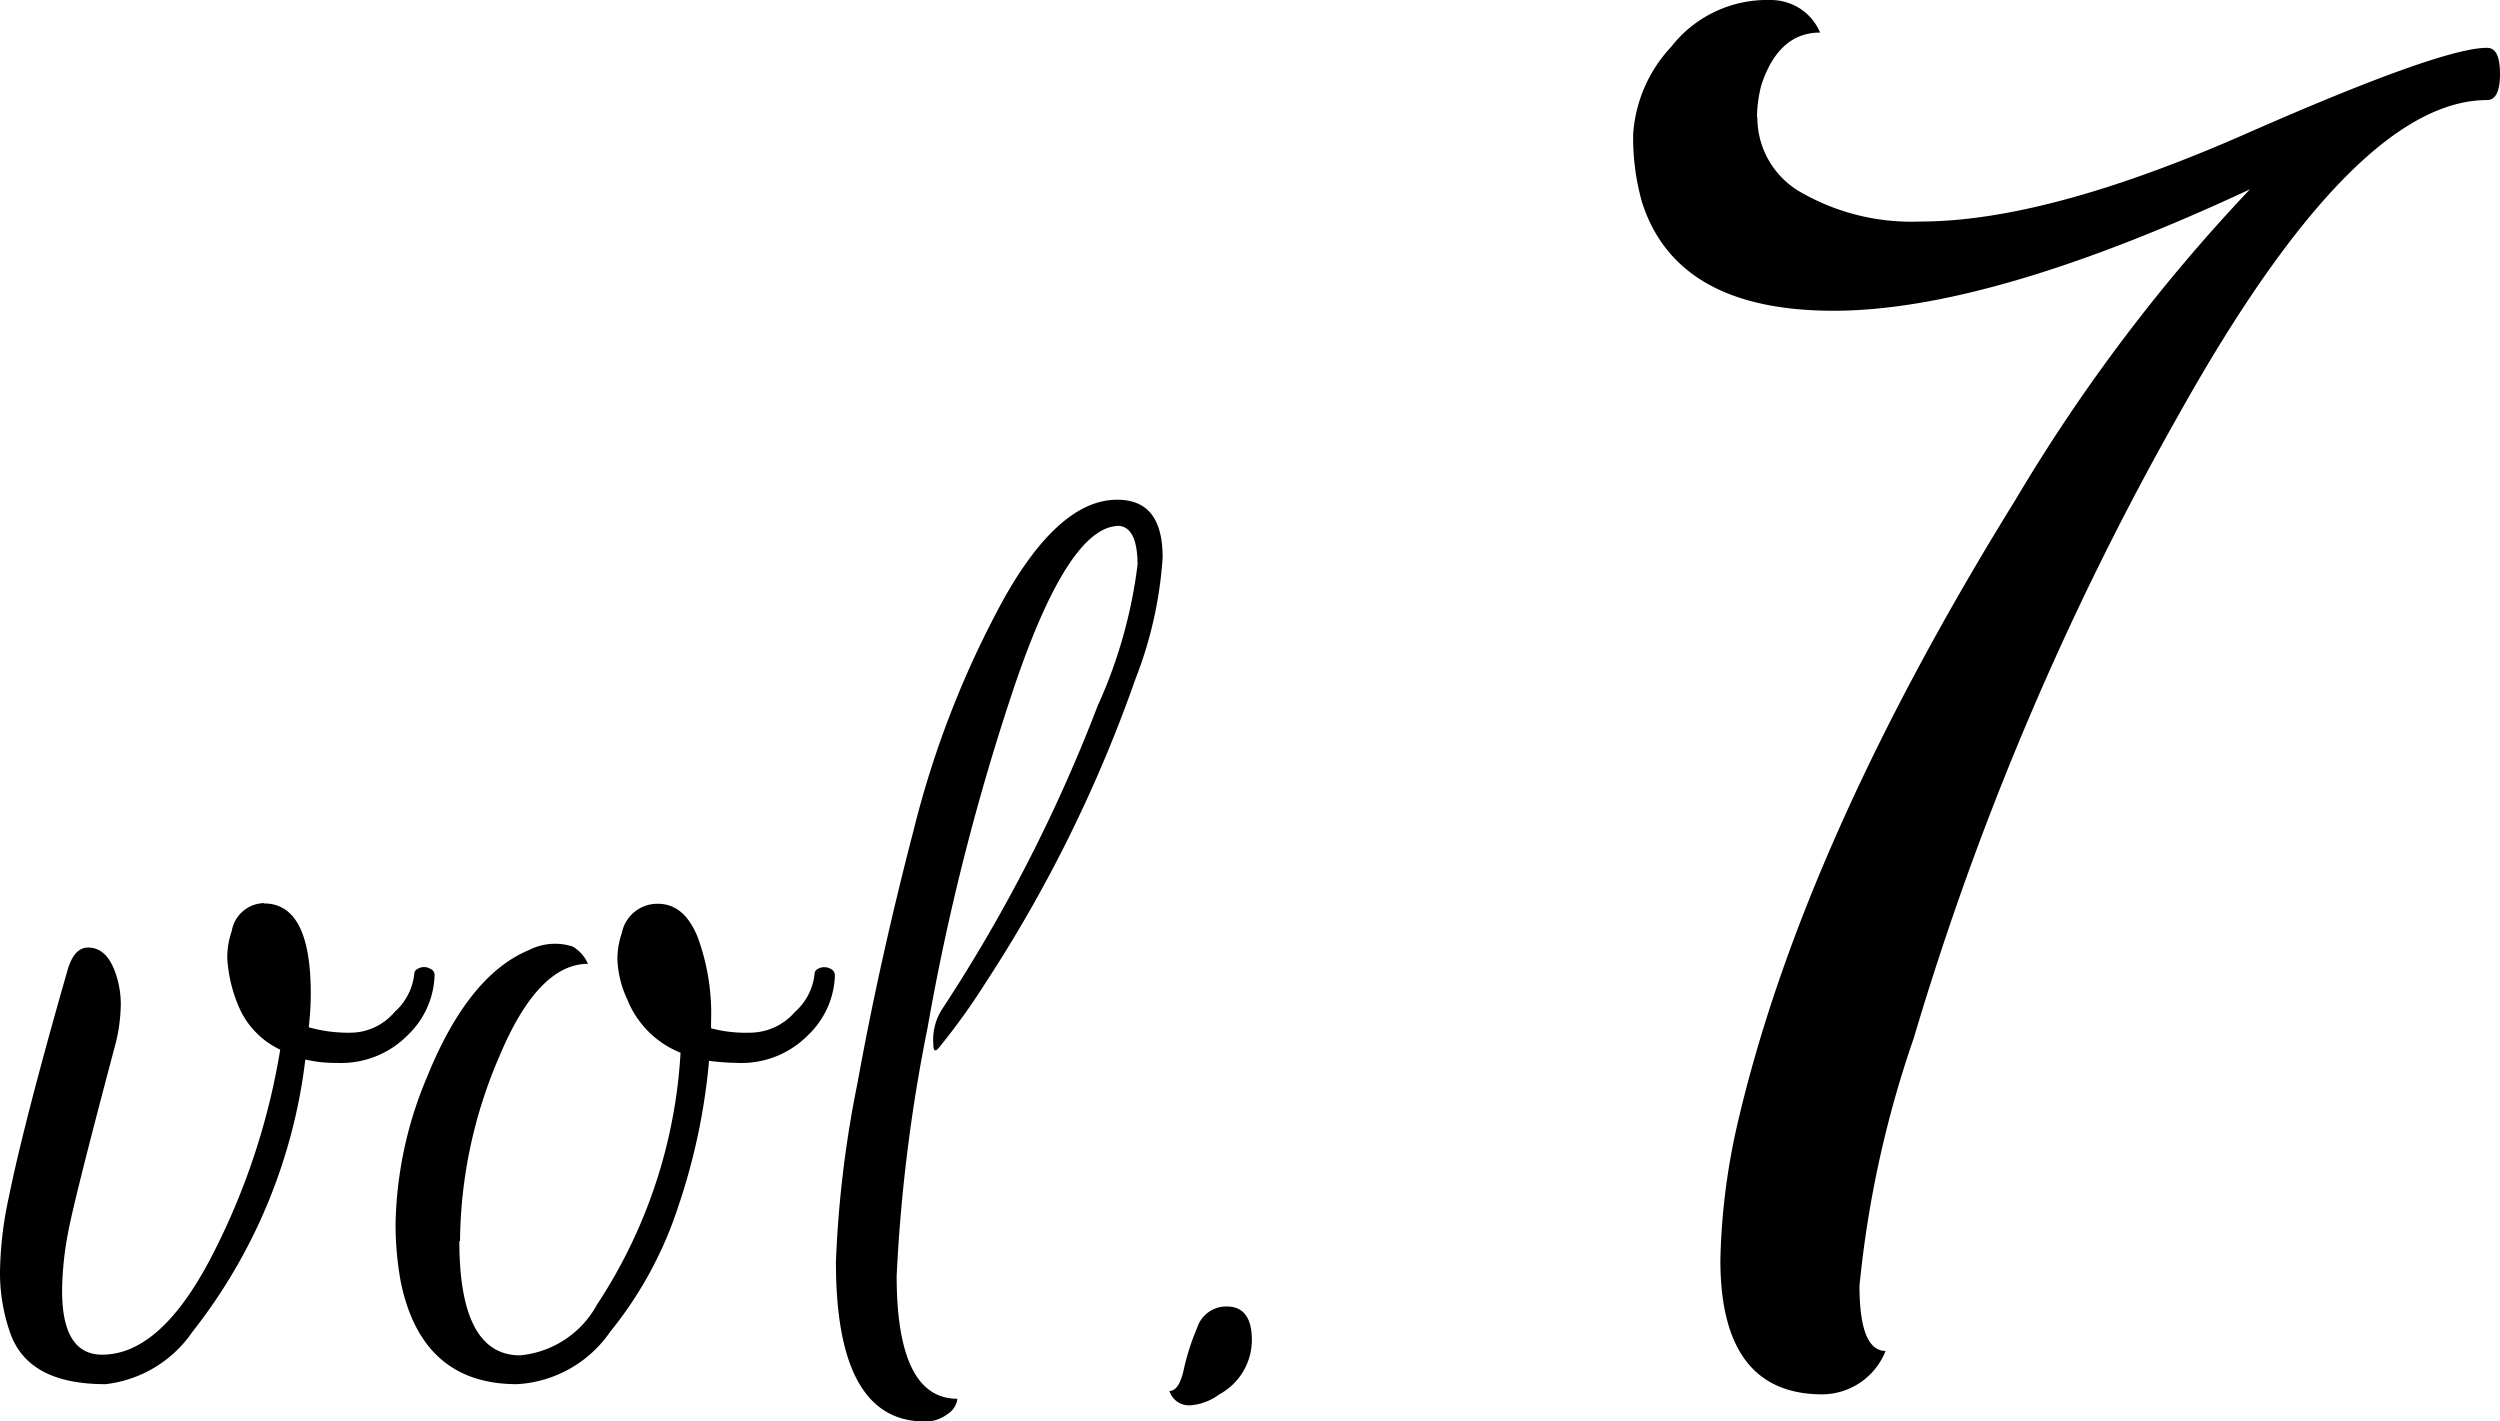
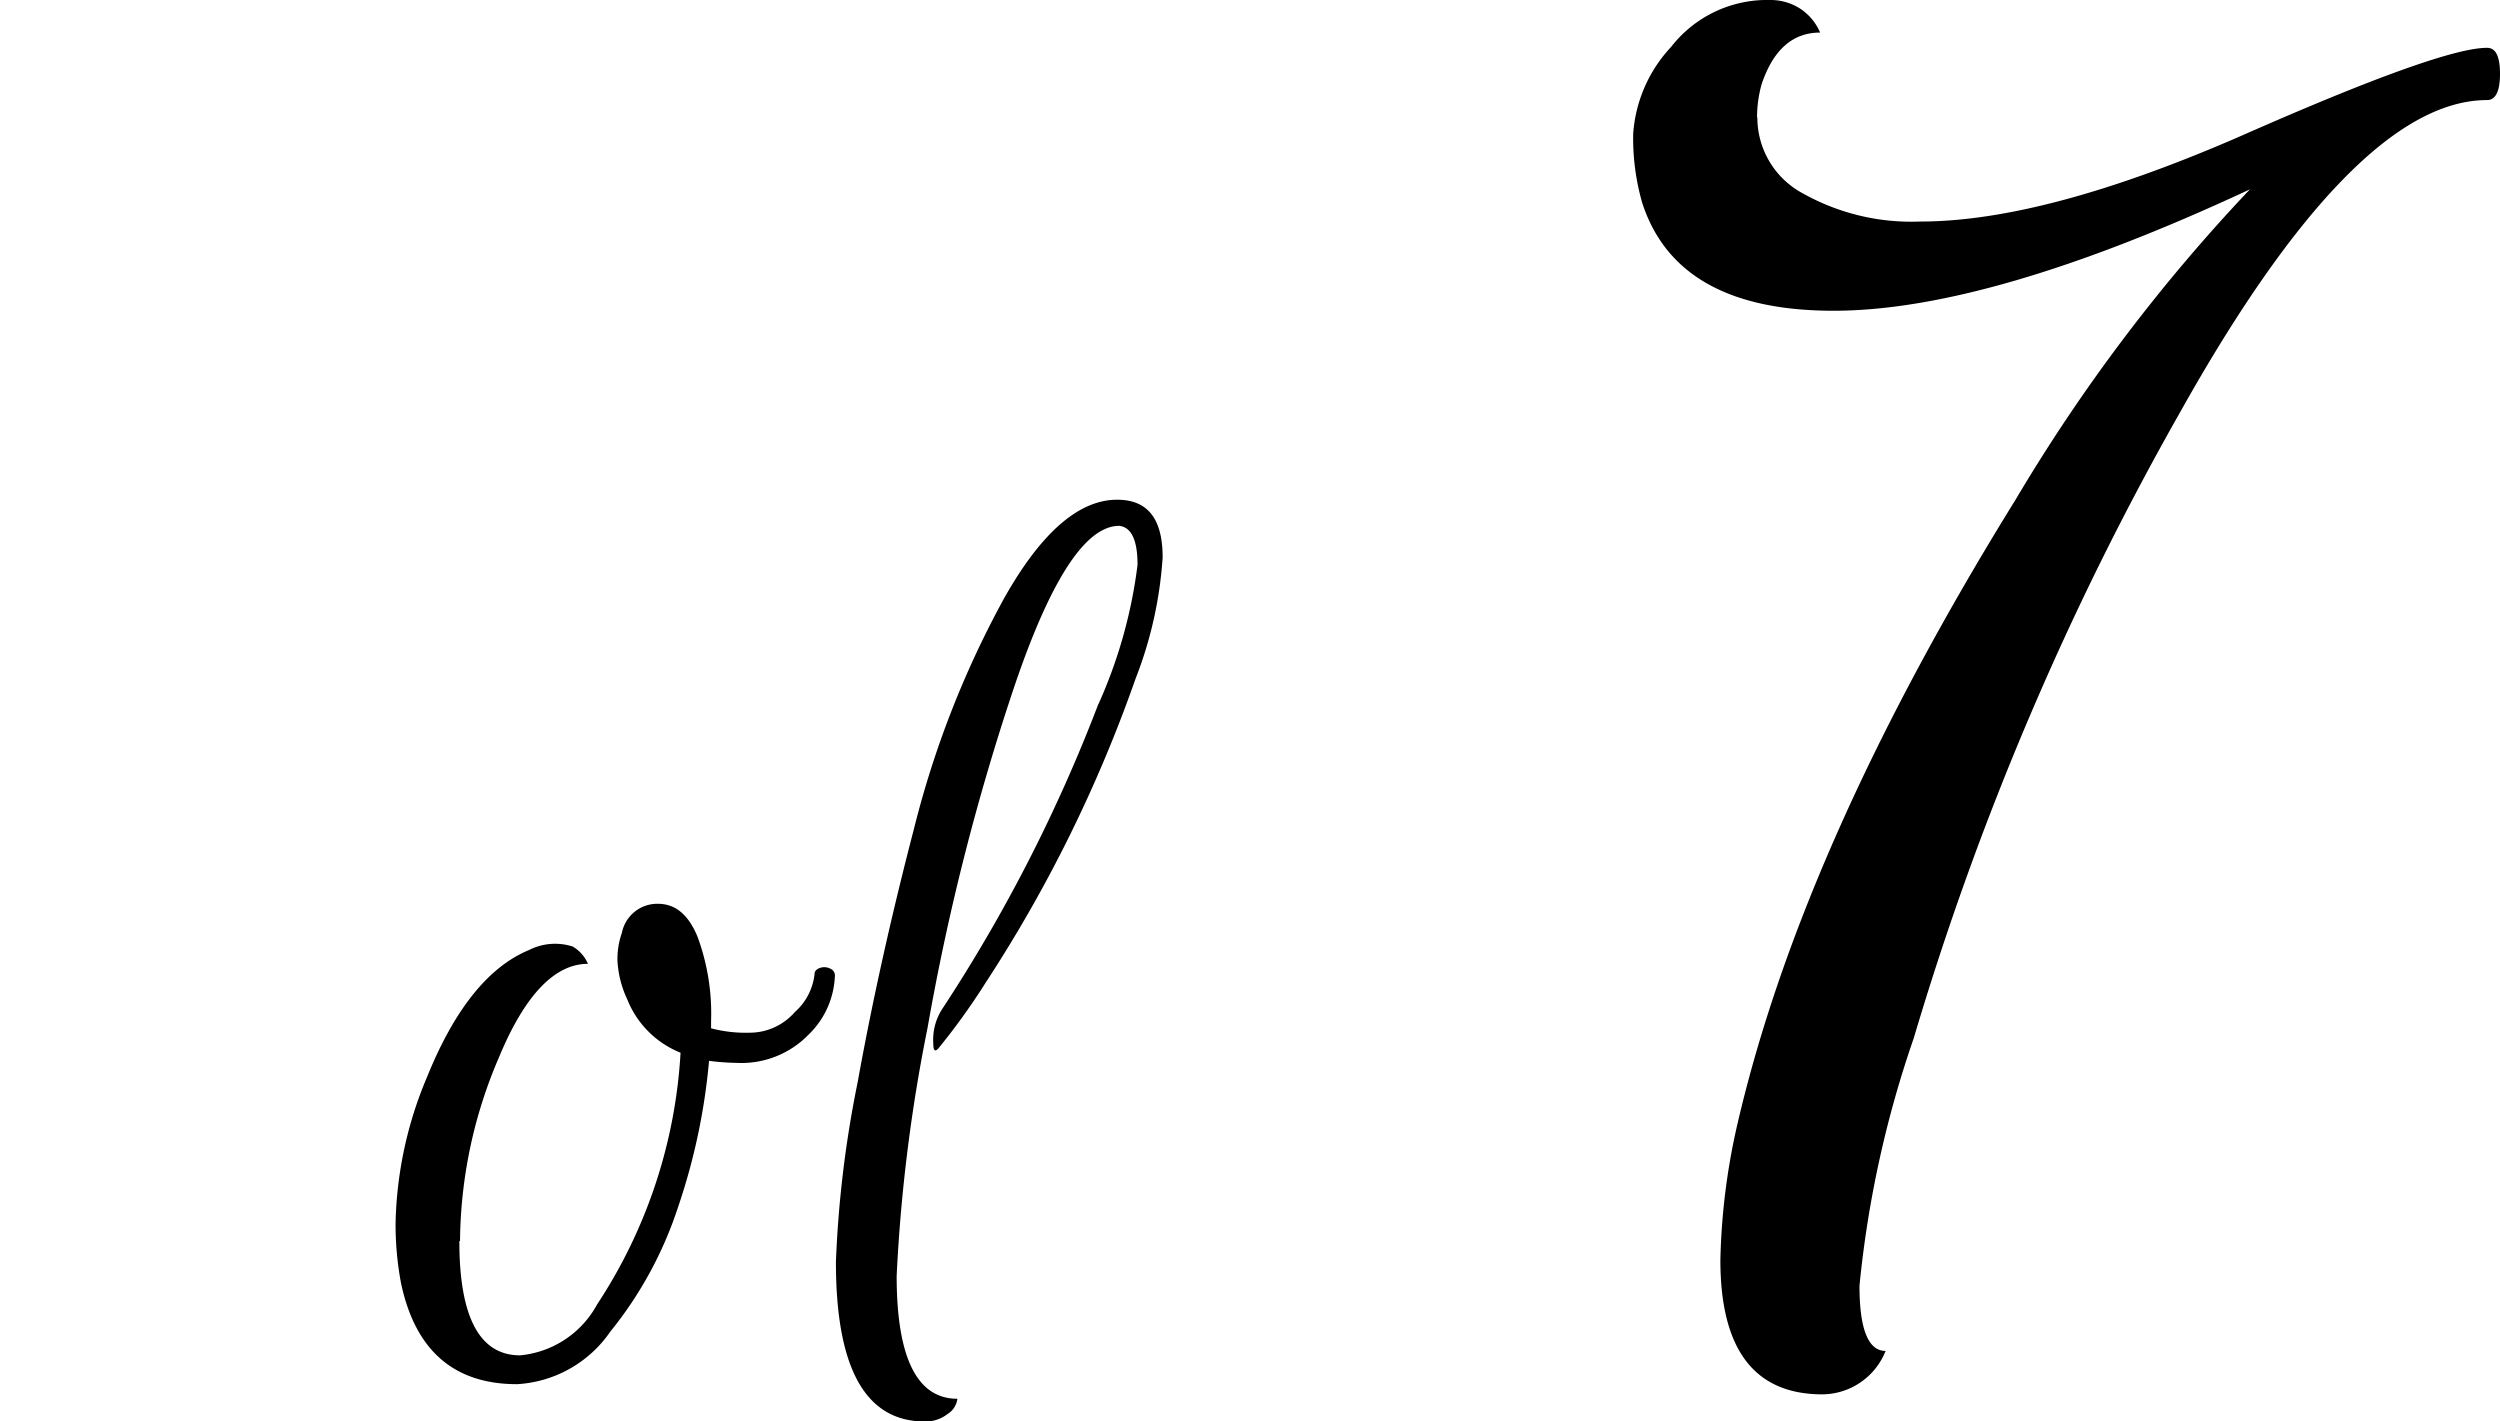
<svg xmlns="http://www.w3.org/2000/svg" width="73.69" height="41.9" viewBox="0 0 73.69 41.9">
  <g id="グループ_1236" data-name="グループ 1236" transform="translate(0 -12.51)">
    <path id="パス_1682" data-name="パス 1682" d="M51.8,15.97a2.534,2.534,0,0,0,1.34,2.24,6.54,6.54,0,0,0,3.46.83q3.705,0,9.54-2.56,5.82-2.565,7.17-2.56c.26,0,.38.26.38.77s-.13.77-.38.77q-3.9,0-9.06,9.22a88.3,88.3,0,0,0-7.84,18.43,31.717,31.717,0,0,0-1.6,7.3c0,1.28.26,1.92.77,1.92a2.023,2.023,0,0,1-1.86,1.28q-3.015,0-3.01-3.97a19.642,19.642,0,0,1,.51-4.03q1.92-8.25,8.19-18.37a51.455,51.455,0,0,1,6.91-9.15q-7.68,3.585-12.29,3.58t-5.63-3.2a6.933,6.933,0,0,1-.26-2.02,4.169,4.169,0,0,1,1.12-2.56,3.582,3.582,0,0,1,2.91-1.38,1.611,1.611,0,0,1,.9.26,1.592,1.592,0,0,1,.58.7c-.81,0-1.39.51-1.73,1.54a3.742,3.742,0,0,0-.13.96Z" />
    <g id="グループ_1096" data-name="グループ 1096">
-       <path id="パス_1683" data-name="パス 1683" d="M7.78,39.14c.92,0,1.38.88,1.38,2.66a8.474,8.474,0,0,1-.06.99,4.311,4.311,0,0,0,1.25.16,1.712,1.712,0,0,0,1.28-.61,1.74,1.74,0,0,0,.58-1.12c0-.08.05-.14.16-.18a.347.347,0,0,1,.3.02.2.2,0,0,1,.14.19,2.539,2.539,0,0,1-.78,1.76,2.756,2.756,0,0,1-2.1.83,3.844,3.844,0,0,1-.93-.1,16.057,16.057,0,0,1-3.33,8.03,3.6,3.6,0,0,1-2.56,1.54c-1.54,0-2.47-.51-2.82-1.54A5.369,5.369,0,0,1,0,50.01,10.9,10.9,0,0,1,.26,47.8c.28-1.39.85-3.62,1.73-6.69.13-.45.33-.67.61-.67.38,0,.66.28.83.83a2.77,2.77,0,0,1,.13.88,5,5,0,0,1-.19,1.26q-1.215,4.575-1.38,5.52a9.569,9.569,0,0,0-.16,1.62c0,1.26.39,1.89,1.18,1.89q1.725,0,3.22-2.88a20.451,20.451,0,0,0,2.03-6.11A2.475,2.475,0,0,1,7,42.09a4.242,4.242,0,0,1-.3-1.31,2.314,2.314,0,0,1,.13-.82.987.987,0,0,1,.96-.83Z" />
      <path id="パス_1684" data-name="パス 1684" d="M13.54,49.1c0,2.24.6,3.36,1.79,3.36a2.886,2.886,0,0,0,2.27-1.5,15.029,15.029,0,0,0,2.46-7.42,2.816,2.816,0,0,1-1.57-1.57,3.07,3.07,0,0,1-.29-1.14,2.314,2.314,0,0,1,.13-.82,1.064,1.064,0,0,1,1.06-.86c.52,0,.9.32,1.17.97a6.535,6.535,0,0,1,.4,2.48v.22a3.992,3.992,0,0,0,1.14.13,1.766,1.766,0,0,0,1.33-.61,1.74,1.74,0,0,0,.58-1.12c0-.08.05-.14.16-.18a.386.386,0,0,1,.3.02.221.221,0,0,1,.14.19,2.539,2.539,0,0,1-.78,1.76,2.756,2.756,0,0,1-2.1.83,7.46,7.46,0,0,1-.83-.06,18.427,18.427,0,0,1-.91,4.3,11.522,11.522,0,0,1-2,3.68,3.579,3.579,0,0,1-2.75,1.55q-2.79,0-3.42-2.98a9.369,9.369,0,0,1-.16-1.76,11.612,11.612,0,0,1,.93-4.32q1.215-3,3.01-3.74a1.691,1.691,0,0,1,1.28-.1,1.073,1.073,0,0,1,.45.51c-.98,0-1.86.92-2.62,2.75a13.931,13.931,0,0,0-1.15,5.41Z" />
      <path id="パス_1685" data-name="パス 1685" d="M32.38,33.26a14.292,14.292,0,0,0,1.15-4.1c0-.73-.18-1.11-.54-1.15q-1.5,0-3.12,4.82a69.089,69.089,0,0,0-2.53,9.98,48.632,48.632,0,0,0-.91,7.31c0,2.41.6,3.62,1.79,3.62a.617.617,0,0,1-.29.45,1.058,1.058,0,0,1-.67.22q-2.625,0-2.62-4.71a32.748,32.748,0,0,1,.64-5.29q.645-3.57,1.66-7.47a28.444,28.444,0,0,1,2.66-6.8q1.635-2.9,3.33-2.9c.9,0,1.34.56,1.34,1.7a11.922,11.922,0,0,1-.8,3.58,41.338,41.338,0,0,1-4.42,8.96,19.684,19.684,0,0,1-1.38,1.92c-.11.13-.16.08-.16-.13a1.667,1.667,0,0,1,.29-1.06,46.7,46.7,0,0,0,4.58-8.96Z" />
-       <path id="パス_1686" data-name="パス 1686" d="M36.16,51.02c.49,0,.74.33.74.99a1.826,1.826,0,0,1-.96,1.6,1.615,1.615,0,0,1-.83.32.6.6,0,0,1-.64-.42c.19,0,.33-.21.42-.62a6.957,6.957,0,0,1,.4-1.25.9.9,0,0,1,.88-.62Z" />
    </g>
  </g>
</svg>